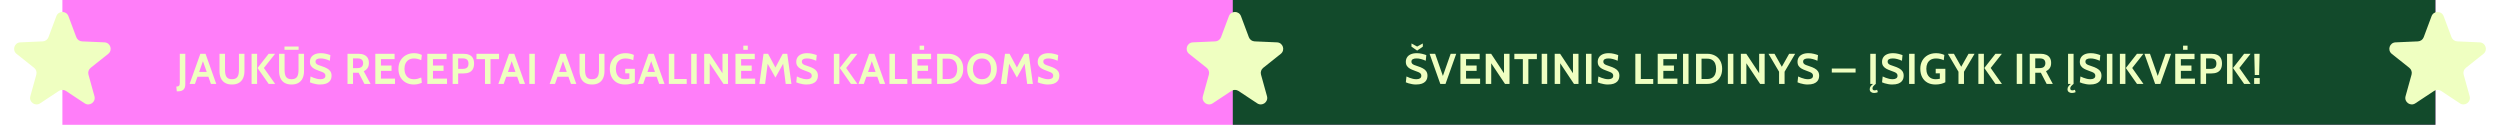
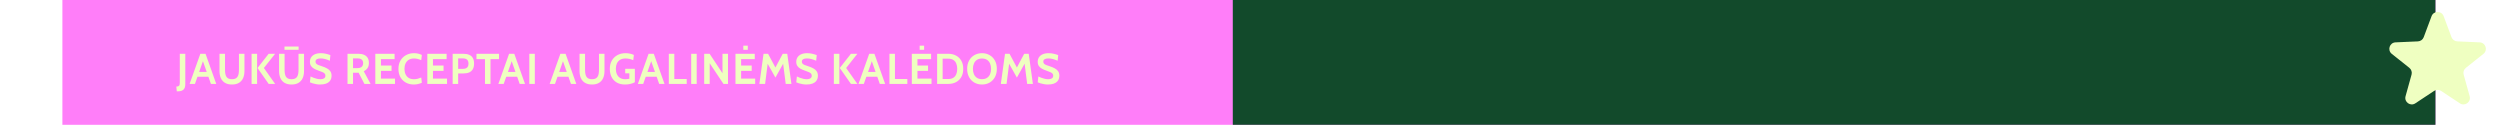
<svg xmlns="http://www.w3.org/2000/svg" width="1162" height="58" viewBox="0 0 1162 58" fill="none">
  <rect x="29" width="1103" height="58" fill="#FF7EF9" />
  <rect x="573" width="559" height="58" fill="#124A2B" />
  <g filter="url(#filter0_b_1977_7038)">
    <path d="M82.168 42.44L81.948 40.24C82.522 40.24 82.935 40.117 83.188 39.87C83.442 39.63 83.568 39.18 83.568 38.52V25H86.128V39.08C86.128 40.3 85.838 41.163 85.258 41.67C84.678 42.183 83.888 42.44 82.888 42.44H82.168ZM97.253 35.68H91.393V33.44H97.253V35.68ZM93.993 27.5H94.653L90.613 39H88.133L93.113 25H95.533L100.513 39H98.033L93.993 27.5ZM107.821 39.28C106.507 39.28 105.421 39.02 104.561 38.5C103.707 37.98 103.071 37.25 102.651 36.31C102.231 35.37 102.021 34.267 102.021 33V25H104.581V32.34C104.581 33.007 104.624 33.617 104.711 34.17C104.797 34.717 104.954 35.19 105.181 35.59C105.414 35.983 105.744 36.287 106.171 36.5C106.597 36.713 107.147 36.82 107.821 36.82C108.494 36.82 109.044 36.713 109.471 36.5C109.897 36.287 110.224 35.983 110.451 35.59C110.684 35.19 110.844 34.717 110.931 34.17C111.017 33.617 111.061 33.007 111.061 32.34V25H113.621V33C113.621 34.267 113.411 35.37 112.991 36.31C112.571 37.25 111.931 37.98 111.071 38.5C110.217 39.02 109.134 39.28 107.821 39.28ZM124.876 39L119.696 31.6L124.876 25H127.876L122.656 31.6L127.876 39H124.876ZM116.936 39V25H119.496V39H116.936ZM135.515 39.28C134.202 39.28 133.115 39.02 132.255 38.5C131.402 37.98 130.765 37.25 130.345 36.31C129.925 35.37 129.715 34.267 129.715 33V25H132.275V32.34C132.275 33.007 132.318 33.617 132.405 34.17C132.492 34.717 132.648 35.19 132.875 35.59C133.108 35.983 133.438 36.287 133.865 36.5C134.292 36.713 134.842 36.82 135.515 36.82C136.188 36.82 136.738 36.713 137.165 36.5C137.592 36.287 137.918 35.983 138.145 35.59C138.378 35.19 138.538 34.717 138.625 34.17C138.712 33.617 138.755 33.007 138.755 32.34V25H141.315V33C141.315 34.267 141.105 35.37 140.685 36.31C140.265 37.25 139.625 37.98 138.765 38.5C137.912 39.02 136.828 39.28 135.515 39.28ZM132.235 23.14V21.62H138.795V23.14H132.235ZM148.691 39.28C148.124 39.28 147.541 39.223 146.941 39.11C146.341 39.003 145.784 38.873 145.271 38.72C144.757 38.56 144.351 38.407 144.051 38.26L144.351 35.54C144.817 35.767 145.304 35.977 145.811 36.17C146.317 36.363 146.837 36.52 147.371 36.64C147.904 36.76 148.444 36.82 148.991 36.82C149.671 36.82 150.217 36.687 150.631 36.42C151.044 36.153 151.251 35.747 151.251 35.2C151.251 34.78 151.134 34.443 150.901 34.19C150.667 33.93 150.311 33.7 149.831 33.5C149.351 33.293 148.737 33.06 147.991 32.8C147.244 32.54 146.574 32.247 145.981 31.92C145.387 31.587 144.917 31.167 144.571 30.66C144.224 30.153 144.051 29.507 144.051 28.72C144.051 27.947 144.241 27.26 144.621 26.66C145.001 26.053 145.567 25.58 146.321 25.24C147.081 24.893 148.024 24.72 149.151 24.72C150.004 24.72 150.817 24.817 151.591 25.01C152.364 25.197 153.024 25.4 153.571 25.62L153.311 28.24C152.524 27.887 151.784 27.62 151.091 27.44C150.404 27.253 149.704 27.16 148.991 27.16C148.244 27.16 147.667 27.283 147.261 27.53C146.854 27.777 146.651 28.147 146.651 28.64C146.651 29.033 146.764 29.35 146.991 29.59C147.217 29.83 147.541 30.037 147.961 30.21C148.381 30.377 148.884 30.553 149.471 30.74C150.484 31.06 151.334 31.413 152.021 31.8C152.714 32.18 153.234 32.643 153.581 33.19C153.934 33.73 154.111 34.4 154.111 35.2C154.111 35.6 154.047 36.037 153.921 36.51C153.794 36.977 153.544 37.42 153.171 37.84C152.797 38.26 152.251 38.607 151.531 38.88C150.817 39.147 149.871 39.28 148.691 39.28ZM161.524 39V25H166.644C167.611 25 168.454 25.153 169.174 25.46C169.901 25.767 170.464 26.233 170.864 26.86C171.264 27.487 171.464 28.28 171.464 29.24C171.464 30.267 171.244 31.083 170.804 31.69C170.371 32.29 169.798 32.767 169.084 33.12L172.244 39H169.384L166.684 33.8C166.664 33.8 166.648 33.8 166.634 33.8C166.621 33.8 166.604 33.8 166.584 33.8H164.084V39H161.524ZM164.084 31.66H165.964C167.018 31.66 167.751 31.447 168.164 31.02C168.578 30.587 168.784 30.04 168.784 29.38C168.784 28.68 168.581 28.133 168.174 27.74C167.768 27.34 167.064 27.14 166.064 27.14H164.084V31.66ZM174.444 39V25H183.404V27.48H177.064V30.46H181.984V32.94H177.064V36.52H183.604V39H174.444ZM192.375 39.28C190.955 39.28 189.705 38.98 188.625 38.38C187.545 37.773 186.702 36.927 186.095 35.84C185.495 34.747 185.195 33.467 185.195 32C185.195 30.533 185.505 29.257 186.125 28.17C186.752 27.077 187.612 26.23 188.705 25.63C189.799 25.023 191.049 24.72 192.455 24.72C193.195 24.72 193.872 24.8 194.485 24.96C195.099 25.113 195.629 25.307 196.075 25.54L195.795 27.98C195.289 27.747 194.765 27.557 194.225 27.41C193.692 27.257 193.095 27.18 192.435 27.18C191.455 27.18 190.635 27.387 189.975 27.8C189.322 28.213 188.829 28.783 188.495 29.51C188.162 30.237 187.995 31.067 187.995 32C187.995 32.933 188.159 33.763 188.485 34.49C188.812 35.217 189.299 35.787 189.945 36.2C190.599 36.613 191.409 36.82 192.375 36.82C193.049 36.82 193.652 36.747 194.185 36.6C194.719 36.453 195.255 36.26 195.795 36.02L196.075 38.46C195.549 38.707 194.969 38.903 194.335 39.05C193.709 39.203 193.055 39.28 192.375 39.28ZM198.623 39V25H207.583V27.48H201.243V30.46H206.163V32.94H201.243V36.52H207.783V39H198.623ZM210.39 39V25H215.37C216.443 25 217.35 25.16 218.09 25.48C218.83 25.8 219.39 26.293 219.77 26.96C220.157 27.627 220.35 28.48 220.35 29.52C220.35 30.573 220.16 31.443 219.78 32.13C219.4 32.81 218.843 33.317 218.11 33.65C217.377 33.977 216.483 34.14 215.43 34.14H212.95V39H210.39ZM212.95 32H215.13C216.003 32 216.657 31.803 217.09 31.41C217.53 31.017 217.75 30.4 217.75 29.56C217.75 28.72 217.527 28.107 217.08 27.72C216.64 27.333 215.97 27.14 215.07 27.14H212.95V32ZM225.424 39V27.48H221.464V25H231.944V27.48H227.984V39H225.424ZM240.764 35.68H234.904V33.44H240.764V35.68ZM237.504 27.5H238.164L234.124 39H231.644L236.624 25H239.044L244.024 39H241.544L237.504 27.5ZM246.024 39V25H248.584V39H246.024ZM264.6 35.68H258.74V33.44H264.6V35.68ZM261.34 27.5H262L257.96 39H255.48L260.46 25H262.88L267.86 39H265.38L261.34 27.5ZM275.168 39.28C273.855 39.28 272.768 39.02 271.908 38.5C271.055 37.98 270.418 37.25 269.998 36.31C269.578 35.37 269.368 34.267 269.368 33V25H271.928V32.34C271.928 33.007 271.972 33.617 272.058 34.17C272.145 34.717 272.302 35.19 272.528 35.59C272.762 35.983 273.092 36.287 273.518 36.5C273.945 36.713 274.495 36.82 275.168 36.82C275.842 36.82 276.392 36.713 276.818 36.5C277.245 36.287 277.572 35.983 277.798 35.59C278.032 35.19 278.192 34.717 278.278 34.17C278.365 33.617 278.408 33.007 278.408 32.34V25H280.968V33C280.968 34.267 280.758 35.37 280.338 36.31C279.918 37.25 279.278 37.98 278.418 38.5C277.565 39.02 276.482 39.28 275.168 39.28ZM290.504 39.28C289.024 39.28 287.757 38.98 286.704 38.38C285.65 37.773 284.844 36.923 284.284 35.83C283.724 34.737 283.444 33.453 283.444 31.98C283.444 30.52 283.754 29.247 284.374 28.16C285 27.067 285.864 26.22 286.964 25.62C288.064 25.02 289.33 24.72 290.764 24.72C291.504 24.72 292.21 24.797 292.884 24.95C293.564 25.103 294.144 25.3 294.624 25.54L294.344 27.98C293.844 27.747 293.29 27.557 292.684 27.41C292.084 27.257 291.444 27.18 290.764 27.18C289.724 27.18 288.87 27.39 288.204 27.81C287.537 28.223 287.044 28.79 286.724 29.51C286.404 30.223 286.244 31.033 286.244 31.94C286.244 32.893 286.404 33.737 286.724 34.47C287.05 35.203 287.537 35.78 288.184 36.2C288.83 36.613 289.637 36.82 290.604 36.82C290.897 36.82 291.204 36.8 291.524 36.76C291.85 36.72 292.184 36.667 292.524 36.6V34.1H290.604V31.98H295.084V38.22C294.597 38.507 293.95 38.757 293.144 38.97C292.344 39.177 291.464 39.28 290.504 39.28ZM305.605 35.68H299.745V33.44H305.605V35.68ZM302.345 27.5H303.005L298.965 39H296.485L301.465 25H303.885L308.865 39H306.385L302.345 27.5ZM310.865 39V25H313.425V36.72H319.185V39H310.865ZM321.265 39V25H323.825V39H321.265ZM327.31 39V25H329.83L335.81 34.04V25H338.37V39H336.27L329.87 29.4V39H327.31ZM341.85 39V25H350.81V27.48H344.47V30.46H349.39V32.94H344.47V36.52H351.01V39H341.85ZM345.49 23.16V21.22H347.57V23.16H345.49ZM352.957 39L354.897 25H356.997L360.417 31.38L363.817 25H365.917L367.857 39H365.197L363.857 28.48L364.557 28.62L360.417 36.06L356.257 28.64L356.957 28.5L355.617 39H352.957ZM374.738 39.28C374.171 39.28 373.588 39.223 372.988 39.11C372.388 39.003 371.831 38.873 371.318 38.72C370.804 38.56 370.398 38.407 370.098 38.26L370.398 35.54C370.864 35.767 371.351 35.977 371.858 36.17C372.364 36.363 372.884 36.52 373.418 36.64C373.951 36.76 374.491 36.82 375.038 36.82C375.718 36.82 376.264 36.687 376.678 36.42C377.091 36.153 377.298 35.747 377.298 35.2C377.298 34.78 377.181 34.443 376.948 34.19C376.714 33.93 376.358 33.7 375.878 33.5C375.398 33.293 374.784 33.06 374.038 32.8C373.291 32.54 372.621 32.247 372.028 31.92C371.434 31.587 370.964 31.167 370.618 30.66C370.271 30.153 370.098 29.507 370.098 28.72C370.098 27.947 370.288 27.26 370.668 26.66C371.048 26.053 371.614 25.58 372.368 25.24C373.128 24.893 374.071 24.72 375.198 24.72C376.051 24.72 376.864 24.817 377.638 25.01C378.411 25.197 379.071 25.4 379.618 25.62L379.358 28.24C378.571 27.887 377.831 27.62 377.138 27.44C376.451 27.253 375.751 27.16 375.038 27.16C374.291 27.16 373.714 27.283 373.308 27.53C372.901 27.777 372.698 28.147 372.698 28.64C372.698 29.033 372.811 29.35 373.038 29.59C373.264 29.83 373.588 30.037 374.008 30.21C374.428 30.377 374.931 30.553 375.518 30.74C376.531 31.06 377.381 31.413 378.068 31.8C378.761 32.18 379.281 32.643 379.628 33.19C379.981 33.73 380.158 34.4 380.158 35.2C380.158 35.6 380.094 36.037 379.968 36.51C379.841 36.977 379.591 37.42 379.218 37.84C378.844 38.26 378.298 38.607 377.578 38.88C376.864 39.147 375.918 39.28 374.738 39.28ZM395.511 39L390.331 31.6L395.511 25H398.511L393.291 31.6L398.511 39H395.511ZM387.571 39V25H390.131V39H387.571ZM408.15 35.68H402.29V33.44H408.15V35.68ZM404.89 27.5H405.55L401.51 39H399.03L404.01 25H406.43L411.41 39H408.93L404.89 27.5ZM413.41 39V25H415.97V36.72H421.73V39H413.41ZM423.81 39V25H432.77V27.48H426.43V30.46H431.35V32.94H426.43V36.52H432.97V39H423.81ZM427.45 23.16V21.22H429.53V23.16H427.45ZM435.577 39V25H440.817C442.151 25 443.337 25.28 444.377 25.84C445.417 26.393 446.234 27.193 446.827 28.24C447.421 29.28 447.717 30.533 447.717 32C447.717 33.467 447.421 34.723 446.827 35.77C446.234 36.81 445.417 37.61 444.377 38.17C443.337 38.723 442.151 39 440.817 39H435.577ZM438.137 36.72H440.817C441.724 36.72 442.481 36.53 443.087 36.15C443.694 35.77 444.151 35.227 444.457 34.52C444.764 33.813 444.917 32.973 444.917 32C444.917 31.027 444.764 30.187 444.457 29.48C444.151 28.773 443.694 28.23 443.087 27.85C442.481 27.47 441.724 27.28 440.817 27.28H438.137V36.72ZM456.432 39.28C455.099 39.28 453.912 38.98 452.872 38.38C451.832 37.773 451.015 36.927 450.422 35.84C449.829 34.747 449.532 33.467 449.532 32C449.532 30.533 449.829 29.257 450.422 28.17C451.015 27.077 451.832 26.23 452.872 25.63C453.912 25.023 455.099 24.72 456.432 24.72C457.765 24.72 458.952 25.023 459.992 25.63C461.032 26.23 461.849 27.077 462.442 28.17C463.035 29.257 463.332 30.533 463.332 32C463.332 33.467 463.035 34.747 462.442 35.84C461.849 36.927 461.032 37.773 459.992 38.38C458.952 38.98 457.765 39.28 456.432 39.28ZM456.432 36.8C457.365 36.8 458.145 36.593 458.772 36.18C459.399 35.767 459.869 35.2 460.182 34.48C460.495 33.753 460.652 32.927 460.652 32C460.652 31.073 460.495 30.25 460.182 29.53C459.869 28.803 459.399 28.233 458.772 27.82C458.145 27.407 457.365 27.2 456.432 27.2C455.499 27.2 454.719 27.407 454.092 27.82C453.465 28.233 452.995 28.803 452.682 29.53C452.369 30.25 452.212 31.073 452.212 32C452.212 32.927 452.369 33.753 452.682 34.48C452.995 35.2 453.465 35.767 454.092 36.18C454.719 36.593 455.499 36.8 456.432 36.8ZM465.19 39L467.13 25H469.23L472.65 31.38L476.05 25H478.15L480.09 39H477.43L476.09 28.48L476.79 28.62L472.65 36.06L468.49 28.64L469.19 28.5L467.85 39H465.19ZM486.97 39.28C486.404 39.28 485.82 39.223 485.22 39.11C484.62 39.003 484.064 38.873 483.55 38.72C483.037 38.56 482.63 38.407 482.33 38.26L482.63 35.54C483.097 35.767 483.584 35.977 484.09 36.17C484.597 36.363 485.117 36.52 485.65 36.64C486.184 36.76 486.724 36.82 487.27 36.82C487.95 36.82 488.497 36.687 488.91 36.42C489.324 36.153 489.53 35.747 489.53 35.2C489.53 34.78 489.414 34.443 489.18 34.19C488.947 33.93 488.59 33.7 488.11 33.5C487.63 33.293 487.017 33.06 486.27 32.8C485.524 32.54 484.854 32.247 484.26 31.92C483.667 31.587 483.197 31.167 482.85 30.66C482.504 30.153 482.33 29.507 482.33 28.72C482.33 27.947 482.52 27.26 482.9 26.66C483.28 26.053 483.847 25.58 484.6 25.24C485.36 24.893 486.304 24.72 487.43 24.72C488.284 24.72 489.097 24.817 489.87 25.01C490.644 25.197 491.304 25.4 491.85 25.62L491.59 28.24C490.804 27.887 490.064 27.62 489.37 27.44C488.684 27.253 487.984 27.16 487.27 27.16C486.524 27.16 485.947 27.283 485.54 27.53C485.134 27.777 484.93 28.147 484.93 28.64C484.93 29.033 485.044 29.35 485.27 29.59C485.497 29.83 485.82 30.037 486.24 30.21C486.66 30.377 487.164 30.553 487.75 30.74C488.764 31.06 489.614 31.413 490.3 31.8C490.994 32.18 491.514 32.643 491.86 33.19C492.214 33.73 492.39 34.4 492.39 35.2C492.39 35.6 492.327 36.037 492.2 36.51C492.074 36.977 491.824 37.42 491.45 37.84C491.077 38.26 490.53 38.607 489.81 38.88C489.097 39.147 488.15 39.28 486.97 39.28Z" fill="#EFFFC1" />
  </g>
  <g filter="url(#filter1_b_1977_7038)">
-     <path d="M658.071 39.28C657.505 39.28 656.921 39.223 656.321 39.11C655.721 39.003 655.165 38.873 654.651 38.72C654.138 38.56 653.731 38.407 653.431 38.26L653.731 35.54C654.198 35.767 654.685 35.977 655.191 36.17C655.698 36.363 656.218 36.52 656.751 36.64C657.285 36.76 657.825 36.82 658.371 36.82C659.051 36.82 659.598 36.687 660.011 36.42C660.425 36.153 660.631 35.747 660.631 35.2C660.631 34.78 660.515 34.443 660.281 34.19C660.048 33.93 659.691 33.7 659.211 33.5C658.731 33.293 658.118 33.06 657.371 32.8C656.625 32.54 655.955 32.247 655.361 31.92C654.768 31.587 654.298 31.167 653.951 30.66C653.605 30.153 653.431 29.507 653.431 28.72C653.431 27.947 653.621 27.26 654.001 26.66C654.381 26.053 654.948 25.58 655.701 25.24C656.461 24.893 657.405 24.72 658.531 24.72C659.385 24.72 660.198 24.817 660.971 25.01C661.745 25.197 662.405 25.4 662.951 25.62L662.691 28.24C661.905 27.887 661.165 27.62 660.471 27.44C659.785 27.253 659.085 27.16 658.371 27.16C657.625 27.16 657.048 27.283 656.641 27.53C656.235 27.777 656.031 28.147 656.031 28.64C656.031 29.033 656.145 29.35 656.371 29.59C656.598 29.83 656.921 30.037 657.341 30.21C657.761 30.377 658.265 30.553 658.851 30.74C659.865 31.06 660.715 31.413 661.401 31.8C662.095 32.18 662.615 32.643 662.961 33.19C663.315 33.73 663.491 34.4 663.491 35.2C663.491 35.6 663.428 36.037 663.301 36.51C663.175 36.977 662.925 37.42 662.551 37.84C662.178 38.26 661.631 38.607 660.911 38.88C660.198 39.147 659.251 39.28 658.071 39.28ZM656.051 20.2V21.68L658.691 23.52L661.331 21.68V20.2L658.691 21.64L656.051 20.2ZM669.453 39L664.473 25H667.053L670.913 36.04H670.393L674.273 25H676.853L671.873 39H669.453ZM678.796 39V25H687.756V27.48H681.416V30.46H686.336V32.94H681.416V36.52H687.956V39H678.796ZM690.563 39V25H693.083L699.063 34.04V25H701.623V39H699.523L693.123 29.4V39H690.563ZM707.824 39V27.48H703.864V25H714.344V27.48H710.384V39H707.824ZM716.578 39V25H719.138V39H716.578ZM722.622 39V25H725.142L731.122 34.04V25H733.682V39H731.582L725.182 29.4V39H722.622ZM737.163 39V25H739.723V39H737.163ZM747.268 39.28C746.701 39.28 746.118 39.223 745.518 39.11C744.918 39.003 744.361 38.873 743.848 38.72C743.334 38.56 742.928 38.407 742.628 38.26L742.928 35.54C743.394 35.767 743.881 35.977 744.388 36.17C744.894 36.363 745.414 36.52 745.948 36.64C746.481 36.76 747.021 36.82 747.568 36.82C748.248 36.82 748.794 36.687 749.208 36.42C749.621 36.153 749.828 35.747 749.828 35.2C749.828 34.78 749.711 34.443 749.478 34.19C749.244 33.93 748.888 33.7 748.408 33.5C747.928 33.293 747.314 33.06 746.568 32.8C745.821 32.54 745.151 32.247 744.558 31.92C743.964 31.587 743.494 31.167 743.148 30.66C742.801 30.153 742.628 29.507 742.628 28.72C742.628 27.947 742.818 27.26 743.198 26.66C743.578 26.053 744.144 25.58 744.898 25.24C745.658 24.893 746.601 24.72 747.728 24.72C748.581 24.72 749.394 24.817 750.168 25.01C750.941 25.197 751.601 25.4 752.148 25.62L751.888 28.24C751.101 27.887 750.361 27.62 749.668 27.44C748.981 27.253 748.281 27.16 747.568 27.16C746.821 27.16 746.244 27.283 745.838 27.53C745.431 27.777 745.228 28.147 745.228 28.64C745.228 29.033 745.341 29.35 745.568 29.59C745.794 29.83 746.118 30.037 746.538 30.21C746.958 30.377 747.461 30.553 748.048 30.74C749.061 31.06 749.911 31.413 750.598 31.8C751.291 32.18 751.811 32.643 752.158 33.19C752.511 33.73 752.688 34.4 752.688 35.2C752.688 35.6 752.624 36.037 752.498 36.51C752.371 36.977 752.121 37.42 751.748 37.84C751.374 38.26 750.828 38.607 750.108 38.88C749.394 39.147 748.448 39.28 747.268 39.28ZM760.101 39V25H762.661V36.72H768.421V39H760.101ZM770.501 39V25H779.461V27.48H773.121V30.46H778.041V32.94H773.121V36.52H779.661V39H770.501ZM782.269 39V25H784.829V39H782.269ZM788.313 39V25H793.553C794.886 25 796.073 25.28 797.113 25.84C798.153 26.393 798.97 27.193 799.563 28.24C800.156 29.28 800.453 30.533 800.453 32C800.453 33.467 800.156 34.723 799.563 35.77C798.97 36.81 798.153 37.61 797.113 38.17C796.073 38.723 794.886 39 793.553 39H788.313ZM790.873 36.72H793.553C794.46 36.72 795.216 36.53 795.823 36.15C796.43 35.77 796.886 35.227 797.193 34.52C797.5 33.813 797.653 32.973 797.653 32C797.653 31.027 797.5 30.187 797.193 29.48C796.886 28.773 796.43 28.23 795.823 27.85C795.216 27.47 794.46 27.28 793.553 27.28H790.873V36.72ZM803.108 39V25H805.668V39H803.108ZM809.152 39V25H811.672L817.652 34.04V25H820.212V39H818.112L811.712 29.4V39H809.152ZM826.913 39V33.34L821.993 25H824.793L828.793 32.1H827.593L831.593 25H834.393L829.473 33.34V39H826.913ZM840.125 39.28C839.559 39.28 838.975 39.223 838.375 39.11C837.775 39.003 837.219 38.873 836.705 38.72C836.192 38.56 835.785 38.407 835.485 38.26L835.785 35.54C836.252 35.767 836.739 35.977 837.245 36.17C837.752 36.363 838.272 36.52 838.805 36.64C839.339 36.76 839.879 36.82 840.425 36.82C841.105 36.82 841.652 36.687 842.065 36.42C842.479 36.153 842.685 35.747 842.685 35.2C842.685 34.78 842.569 34.443 842.335 34.19C842.102 33.93 841.745 33.7 841.265 33.5C840.785 33.293 840.172 33.06 839.425 32.8C838.679 32.54 838.009 32.247 837.415 31.92C836.822 31.587 836.352 31.167 836.005 30.66C835.659 30.153 835.485 29.507 835.485 28.72C835.485 27.947 835.675 27.26 836.055 26.66C836.435 26.053 837.002 25.58 837.755 25.24C838.515 24.893 839.459 24.72 840.585 24.72C841.439 24.72 842.252 24.817 843.025 25.01C843.799 25.197 844.459 25.4 845.005 25.62L844.745 28.24C843.959 27.887 843.219 27.62 842.525 27.44C841.839 27.253 841.139 27.16 840.425 27.16C839.679 27.16 839.102 27.283 838.695 27.53C838.289 27.777 838.085 28.147 838.085 28.64C838.085 29.033 838.199 29.35 838.425 29.59C838.652 29.83 838.975 30.037 839.395 30.21C839.815 30.377 840.319 30.553 840.905 30.74C841.919 31.06 842.769 31.413 843.455 31.8C844.149 32.18 844.669 32.643 845.015 33.19C845.369 33.73 845.545 34.4 845.545 35.2C845.545 35.6 845.482 36.037 845.355 36.51C845.229 36.977 844.979 37.42 844.605 37.84C844.232 38.26 843.685 38.607 842.965 38.88C842.252 39.147 841.305 39.28 840.125 39.28ZM851.419 33.72V31.84H862.479V33.72H851.419ZM869.306 39V25H871.866V39H869.306ZM870.626 39H871.866C871.406 39.347 871.033 39.69 870.746 40.03C870.466 40.37 870.326 40.72 870.326 41.08C870.326 41.387 870.413 41.617 870.586 41.77C870.766 41.923 870.999 42 871.286 42C871.519 42 871.729 41.973 871.916 41.92C872.109 41.873 872.299 41.807 872.486 41.72L872.826 42.82C872.619 42.927 872.373 43.02 872.086 43.1C871.799 43.18 871.466 43.22 871.086 43.22C870.506 43.22 870.019 43.067 869.626 42.76C869.239 42.46 869.046 42.027 869.046 41.46C869.046 40.927 869.216 40.447 869.556 40.02C869.903 39.6 870.259 39.26 870.626 39ZM879.411 39.28C878.844 39.28 878.261 39.223 877.661 39.11C877.061 39.003 876.504 38.873 875.991 38.72C875.477 38.56 875.071 38.407 874.771 38.26L875.071 35.54C875.537 35.767 876.024 35.977 876.531 36.17C877.037 36.363 877.557 36.52 878.091 36.64C878.624 36.76 879.164 36.82 879.711 36.82C880.391 36.82 880.937 36.687 881.351 36.42C881.764 36.153 881.971 35.747 881.971 35.2C881.971 34.78 881.854 34.443 881.621 34.19C881.387 33.93 881.031 33.7 880.551 33.5C880.071 33.293 879.457 33.06 878.711 32.8C877.964 32.54 877.294 32.247 876.701 31.92C876.107 31.587 875.637 31.167 875.291 30.66C874.944 30.153 874.771 29.507 874.771 28.72C874.771 27.947 874.961 27.26 875.341 26.66C875.721 26.053 876.287 25.58 877.041 25.24C877.801 24.893 878.744 24.72 879.871 24.72C880.724 24.72 881.537 24.817 882.311 25.01C883.084 25.197 883.744 25.4 884.291 25.62L884.031 28.24C883.244 27.887 882.504 27.62 881.811 27.44C881.124 27.253 880.424 27.16 879.711 27.16C878.964 27.16 878.387 27.283 877.981 27.53C877.574 27.777 877.371 28.147 877.371 28.64C877.371 29.033 877.484 29.35 877.711 29.59C877.937 29.83 878.261 30.037 878.681 30.21C879.101 30.377 879.604 30.553 880.191 30.74C881.204 31.06 882.054 31.413 882.741 31.8C883.434 32.18 883.954 32.643 884.301 33.19C884.654 33.73 884.831 34.4 884.831 35.2C884.831 35.6 884.767 36.037 884.641 36.51C884.514 36.977 884.264 37.42 883.891 37.84C883.517 38.26 882.971 38.607 882.251 38.88C881.537 39.147 880.591 39.28 879.411 39.28ZM887.352 39V25H889.912V39H887.352ZM899.617 39.28C898.137 39.28 896.87 38.98 895.817 38.38C894.763 37.773 893.957 36.923 893.397 35.83C892.837 34.737 892.557 33.453 892.557 31.98C892.557 30.52 892.867 29.247 893.487 28.16C894.113 27.067 894.977 26.22 896.077 25.62C897.177 25.02 898.443 24.72 899.877 24.72C900.617 24.72 901.323 24.797 901.997 24.95C902.677 25.103 903.257 25.3 903.737 25.54L903.457 27.98C902.957 27.747 902.403 27.557 901.797 27.41C901.197 27.257 900.557 27.18 899.877 27.18C898.837 27.18 897.983 27.39 897.317 27.81C896.65 28.223 896.157 28.79 895.837 29.51C895.517 30.223 895.357 31.033 895.357 31.94C895.357 32.893 895.517 33.737 895.837 34.47C896.163 35.203 896.65 35.78 897.297 36.2C897.943 36.613 898.75 36.82 899.717 36.82C900.01 36.82 900.317 36.8 900.637 36.76C900.963 36.72 901.297 36.667 901.637 36.6V34.1H899.717V31.98H904.197V38.22C903.71 38.507 903.063 38.757 902.257 38.97C901.457 39.177 900.577 39.28 899.617 39.28ZM910.298 39V33.34L905.378 25H908.178L912.178 32.1H910.978L914.978 25H917.778L912.858 33.34V39H910.298ZM927.488 39L922.308 31.6L927.488 25H930.488L925.268 31.6L930.488 39H927.488ZM919.548 39V25H922.108V39H919.548ZM937.379 39V25H939.939V39H937.379ZM943.424 39V25H948.544C949.511 25 950.354 25.153 951.074 25.46C951.801 25.767 952.364 26.233 952.764 26.86C953.164 27.487 953.364 28.28 953.364 29.24C953.364 30.267 953.144 31.083 952.704 31.69C952.271 32.29 951.697 32.767 950.984 33.12L954.144 39H951.284L948.584 33.8C948.564 33.8 948.547 33.8 948.534 33.8C948.521 33.8 948.504 33.8 948.484 33.8H945.984V39H943.424ZM945.984 31.66H947.864C948.917 31.66 949.651 31.447 950.064 31.02C950.477 30.587 950.684 30.04 950.684 29.38C950.684 28.68 950.481 28.133 950.074 27.74C949.667 27.34 948.964 27.14 947.964 27.14H945.984V31.66ZM961.236 39V25H963.796V39H961.236ZM962.556 39H963.796C963.336 39.347 962.962 39.69 962.676 40.03C962.396 40.37 962.256 40.72 962.256 41.08C962.256 41.387 962.342 41.617 962.516 41.77C962.696 41.923 962.929 42 963.216 42C963.449 42 963.659 41.973 963.846 41.92C964.039 41.873 964.229 41.807 964.416 41.72L964.756 42.82C964.549 42.927 964.302 43.02 964.016 43.1C963.729 43.18 963.396 43.22 963.016 43.22C962.436 43.22 961.949 43.067 961.556 42.76C961.169 42.46 960.976 42.027 960.976 41.46C960.976 40.927 961.146 40.447 961.486 40.02C961.832 39.6 962.189 39.26 962.556 39ZM971.34 39.28C970.774 39.28 970.19 39.223 969.59 39.11C968.99 39.003 968.434 38.873 967.92 38.72C967.407 38.56 967 38.407 966.7 38.26L967 35.54C967.467 35.767 967.954 35.977 968.46 36.17C968.967 36.363 969.487 36.52 970.02 36.64C970.554 36.76 971.094 36.82 971.64 36.82C972.32 36.82 972.867 36.687 973.28 36.42C973.694 36.153 973.9 35.747 973.9 35.2C973.9 34.78 973.784 34.443 973.55 34.19C973.317 33.93 972.96 33.7 972.48 33.5C972 33.293 971.387 33.06 970.64 32.8C969.894 32.54 969.224 32.247 968.63 31.92C968.037 31.587 967.567 31.167 967.22 30.66C966.874 30.153 966.7 29.507 966.7 28.72C966.7 27.947 966.89 27.26 967.27 26.66C967.65 26.053 968.217 25.58 968.97 25.24C969.73 24.893 970.674 24.72 971.8 24.72C972.654 24.72 973.467 24.817 974.24 25.01C975.014 25.197 975.674 25.4 976.22 25.62L975.96 28.24C975.174 27.887 974.434 27.62 973.74 27.44C973.054 27.253 972.354 27.16 971.64 27.16C970.894 27.16 970.317 27.283 969.91 27.53C969.504 27.777 969.3 28.147 969.3 28.64C969.3 29.033 969.414 29.35 969.64 29.59C969.867 29.83 970.19 30.037 970.61 30.21C971.03 30.377 971.534 30.553 972.12 30.74C973.134 31.06 973.984 31.413 974.67 31.8C975.364 32.18 975.884 32.643 976.23 33.19C976.584 33.73 976.76 34.4 976.76 35.2C976.76 35.6 976.697 36.037 976.57 36.51C976.444 36.977 976.194 37.42 975.82 37.84C975.447 38.26 974.9 38.607 974.18 38.88C973.467 39.147 972.52 39.28 971.34 39.28ZM979.282 39V25H981.842V39H979.282ZM993.266 39L988.086 31.6L993.266 25H996.266L991.046 31.6L996.266 39H993.266ZM985.326 39V25H987.886V39H985.326ZM1001.71 39L996.725 25H999.305L1003.17 36.04H1002.65L1006.53 25H1009.11L1004.13 39H1001.71ZM1011.05 39V25H1020.01V27.48H1013.67V30.46H1018.59V32.94H1013.67V36.52H1020.21V39H1011.05ZM1014.69 23.16V21.22H1016.77V23.16H1014.69ZM1022.82 39V25H1027.8C1028.87 25 1029.78 25.16 1030.52 25.48C1031.26 25.8 1031.82 26.293 1032.2 26.96C1032.58 27.627 1032.78 28.48 1032.78 29.52C1032.78 30.573 1032.59 31.443 1032.21 32.13C1031.83 32.81 1031.27 33.317 1030.54 33.65C1029.8 33.977 1028.91 34.14 1027.86 34.14H1025.38V39H1022.82ZM1025.38 32H1027.56C1028.43 32 1029.08 31.803 1029.52 31.41C1029.96 31.017 1030.18 30.4 1030.18 29.56C1030.18 28.72 1029.95 28.107 1029.51 27.72C1029.07 27.333 1028.4 27.14 1027.5 27.14H1025.38V32ZM1043.07 39L1037.89 31.6L1043.07 25H1046.07L1040.85 31.6L1046.07 39H1043.07ZM1035.13 39V25H1037.69V39H1035.13ZM1048.01 34.86V34.28L1047.79 25H1050.27L1050.05 34.28V34.86H1048.01ZM1047.73 39V36.28H1050.33V39H1047.73Z" fill="#EFFFC1" />
-   </g>
-   <path d="M571.19 7.515C572.162 4.916 575.838 4.916 576.81 7.515L580.464 17.286C580.885 18.414 581.94 19.18 583.143 19.233L593.565 19.688C596.337 19.809 597.473 23.306 595.302 25.033L587.138 31.528C586.196 32.277 585.793 33.517 586.114 34.677L588.902 44.73C589.643 47.404 586.669 49.565 584.355 48.033L575.656 42.276C574.652 41.611 573.348 41.611 572.344 42.276L563.645 48.033C561.331 49.565 558.357 47.404 559.098 44.73L561.886 34.677C562.207 33.517 561.804 32.277 560.862 31.528L552.698 25.033C550.527 23.306 551.663 19.809 554.435 19.688L564.857 19.233C566.06 19.18 567.115 18.414 567.536 17.286L571.19 7.515Z" fill="#EFFFC1" />
+     </g>
  <path d="M1130.19 7.515C1131.16 4.916 1134.84 4.916 1135.81 7.515L1139.46 17.286C1139.89 18.414 1140.94 19.18 1142.14 19.233L1152.57 19.688C1155.34 19.809 1156.47 23.306 1154.3 25.033L1146.14 31.528C1145.2 32.277 1144.79 33.517 1145.11 34.677L1147.9 44.73C1148.64 47.404 1145.67 49.565 1143.36 48.033L1134.66 42.276C1133.65 41.611 1132.35 41.611 1131.34 42.276L1122.64 48.033C1120.33 49.565 1117.36 47.404 1118.1 44.73L1120.89 34.677C1121.21 33.517 1120.8 32.277 1119.86 31.528L1111.7 25.033C1109.53 23.306 1110.66 19.809 1113.43 19.688L1123.86 19.233C1125.06 19.18 1126.11 18.414 1126.54 17.286L1130.19 7.515Z" fill="#EFFFC1" />
-   <path d="M26.19 7.515C27.162 4.916 30.838 4.916 31.81 7.515L35.464 17.286C35.885 18.414 36.94 19.18 38.143 19.233L48.565 19.688C51.337 19.809 52.474 23.306 50.302 25.033L42.138 31.528C41.196 32.277 40.793 33.517 41.114 34.677L43.902 44.73C44.643 47.404 41.669 49.565 39.355 48.033L30.656 42.276C29.652 41.611 28.348 41.611 27.344 42.276L18.645 48.033C16.331 49.565 13.357 47.404 14.098 44.73L16.886 34.677C17.207 33.517 16.804 32.277 15.862 31.528L7.698 25.033C5.527 23.306 6.663 19.809 9.435 19.688L19.857 19.233C21.06 19.18 22.115 18.414 22.536 17.286L26.19 7.515Z" fill="#EFFFC1" />
  <defs>
    <filter id="filter0_b_1977_7038" x="77.947" y="17.221" width="418.443" height="29.219" filterUnits="userSpaceOnUse" color-interpolation-filters="sRGB">
      <feFlood flood-opacity="0" result="BackgroundImageFix" />
      <feGaussianBlur in="BackgroundImageFix" stdDeviation="2" />
      <feComposite in2="SourceAlpha" operator="in" result="effect1_backgroundBlur_1977_7038" />
      <feBlend mode="normal" in="SourceGraphic" in2="effect1_backgroundBlur_1977_7038" result="shape" />
    </filter>
    <filter id="filter1_b_1977_7038" x="649.432" y="16.199" width="404.896" height="31.021" filterUnits="userSpaceOnUse" color-interpolation-filters="sRGB">
      <feFlood flood-opacity="0" result="BackgroundImageFix" />
      <feGaussianBlur in="BackgroundImageFix" stdDeviation="2" />
      <feComposite in2="SourceAlpha" operator="in" result="effect1_backgroundBlur_1977_7038" />
      <feBlend mode="normal" in="SourceGraphic" in2="effect1_backgroundBlur_1977_7038" result="shape" />
    </filter>
  </defs>
</svg>